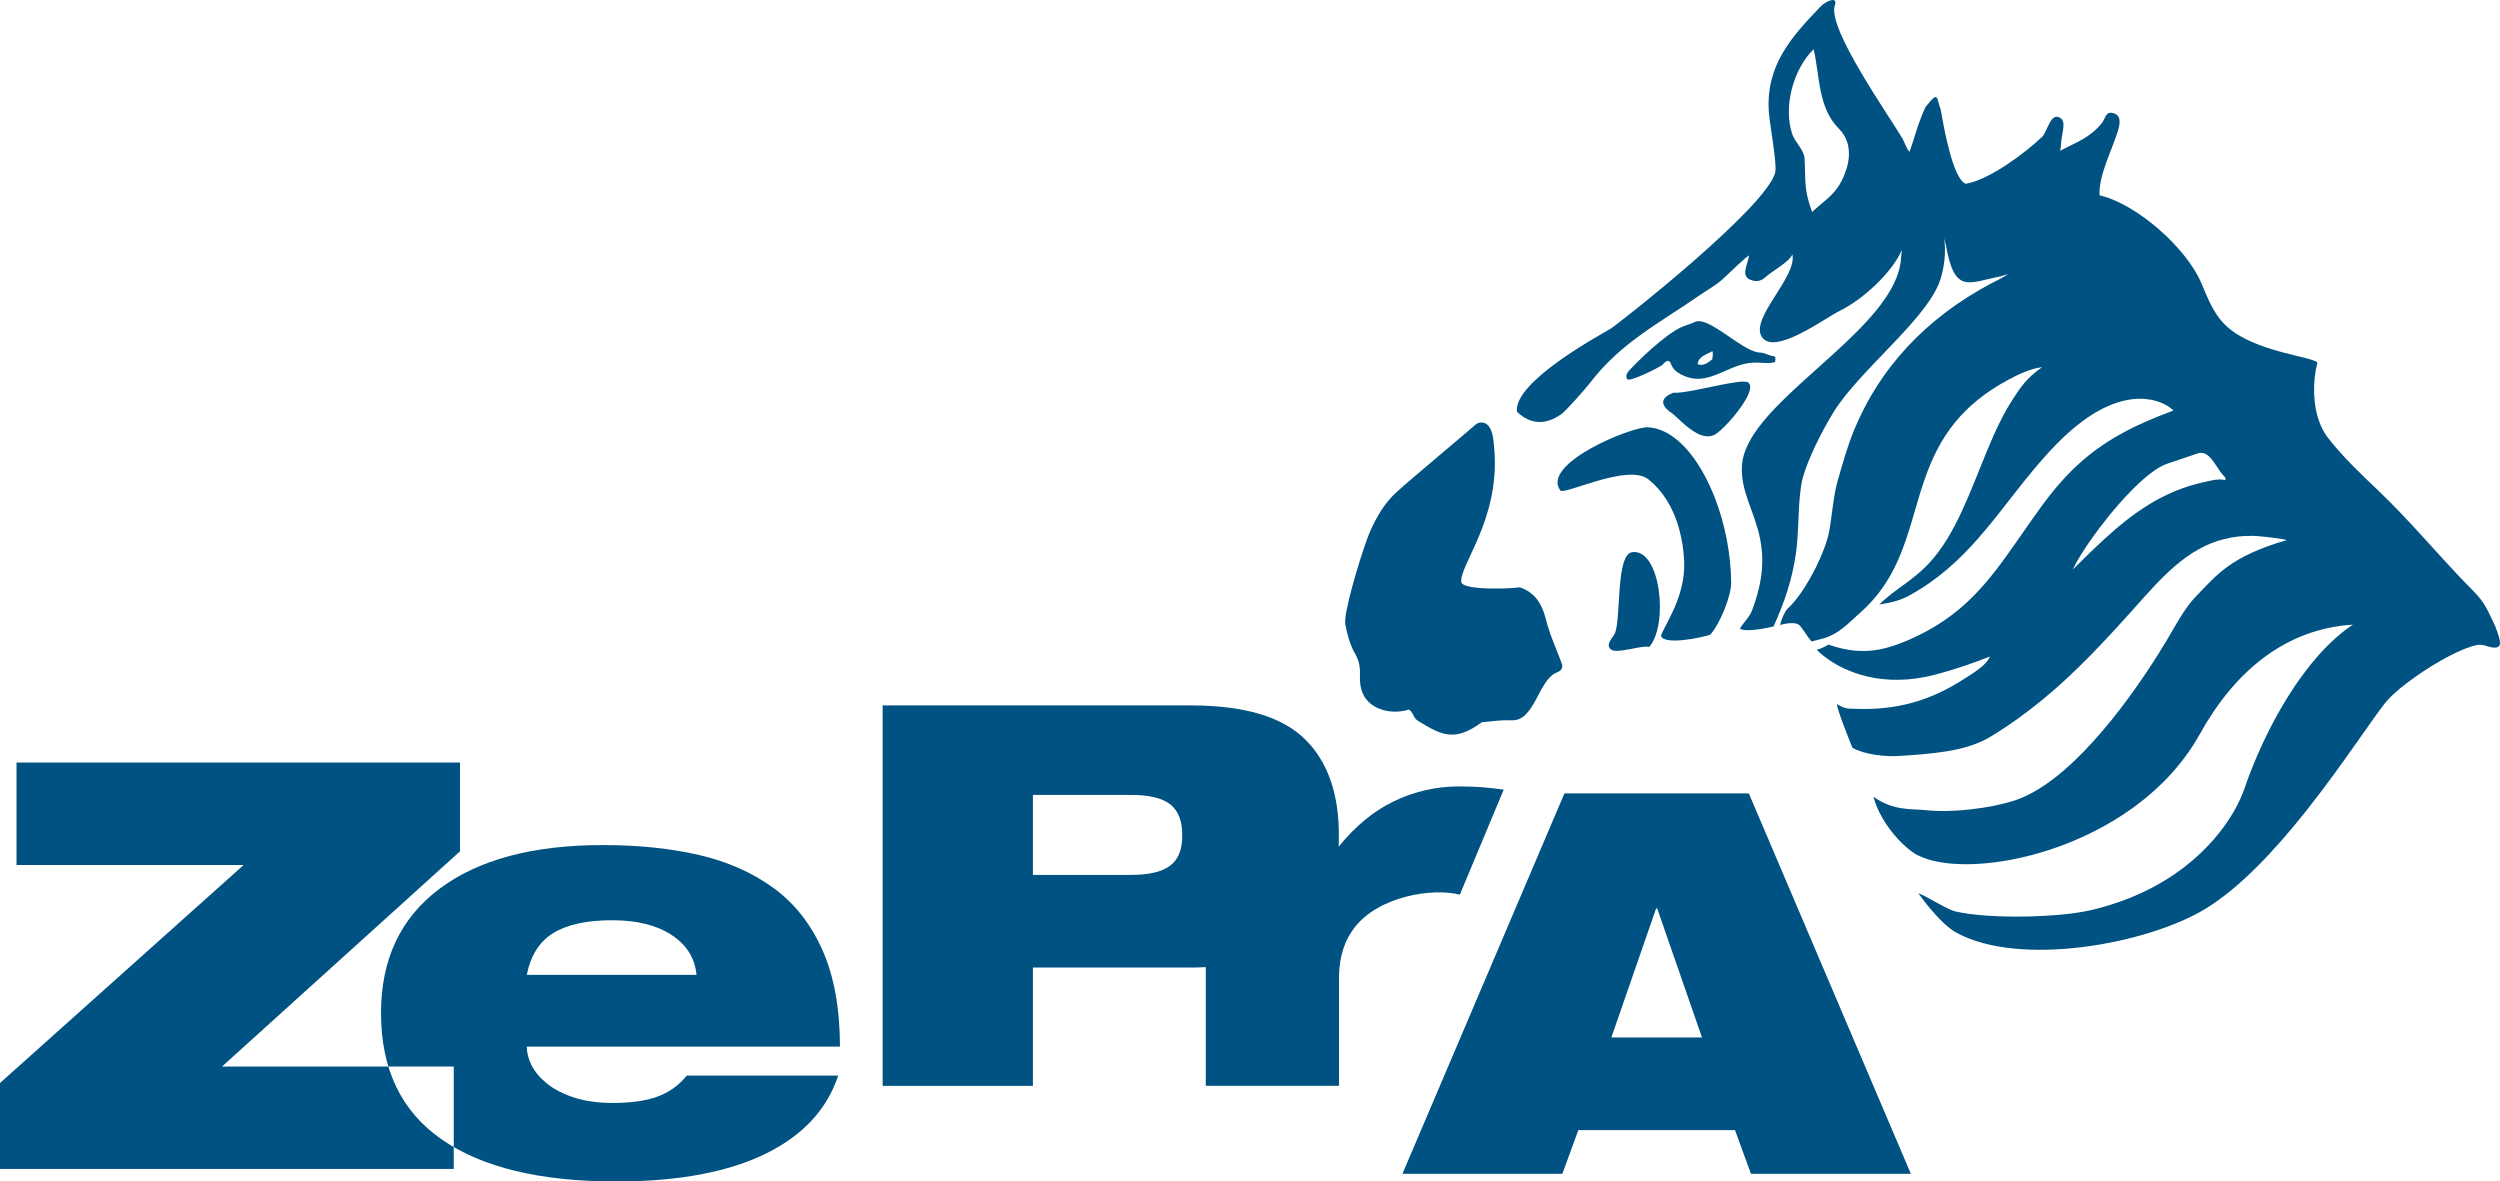
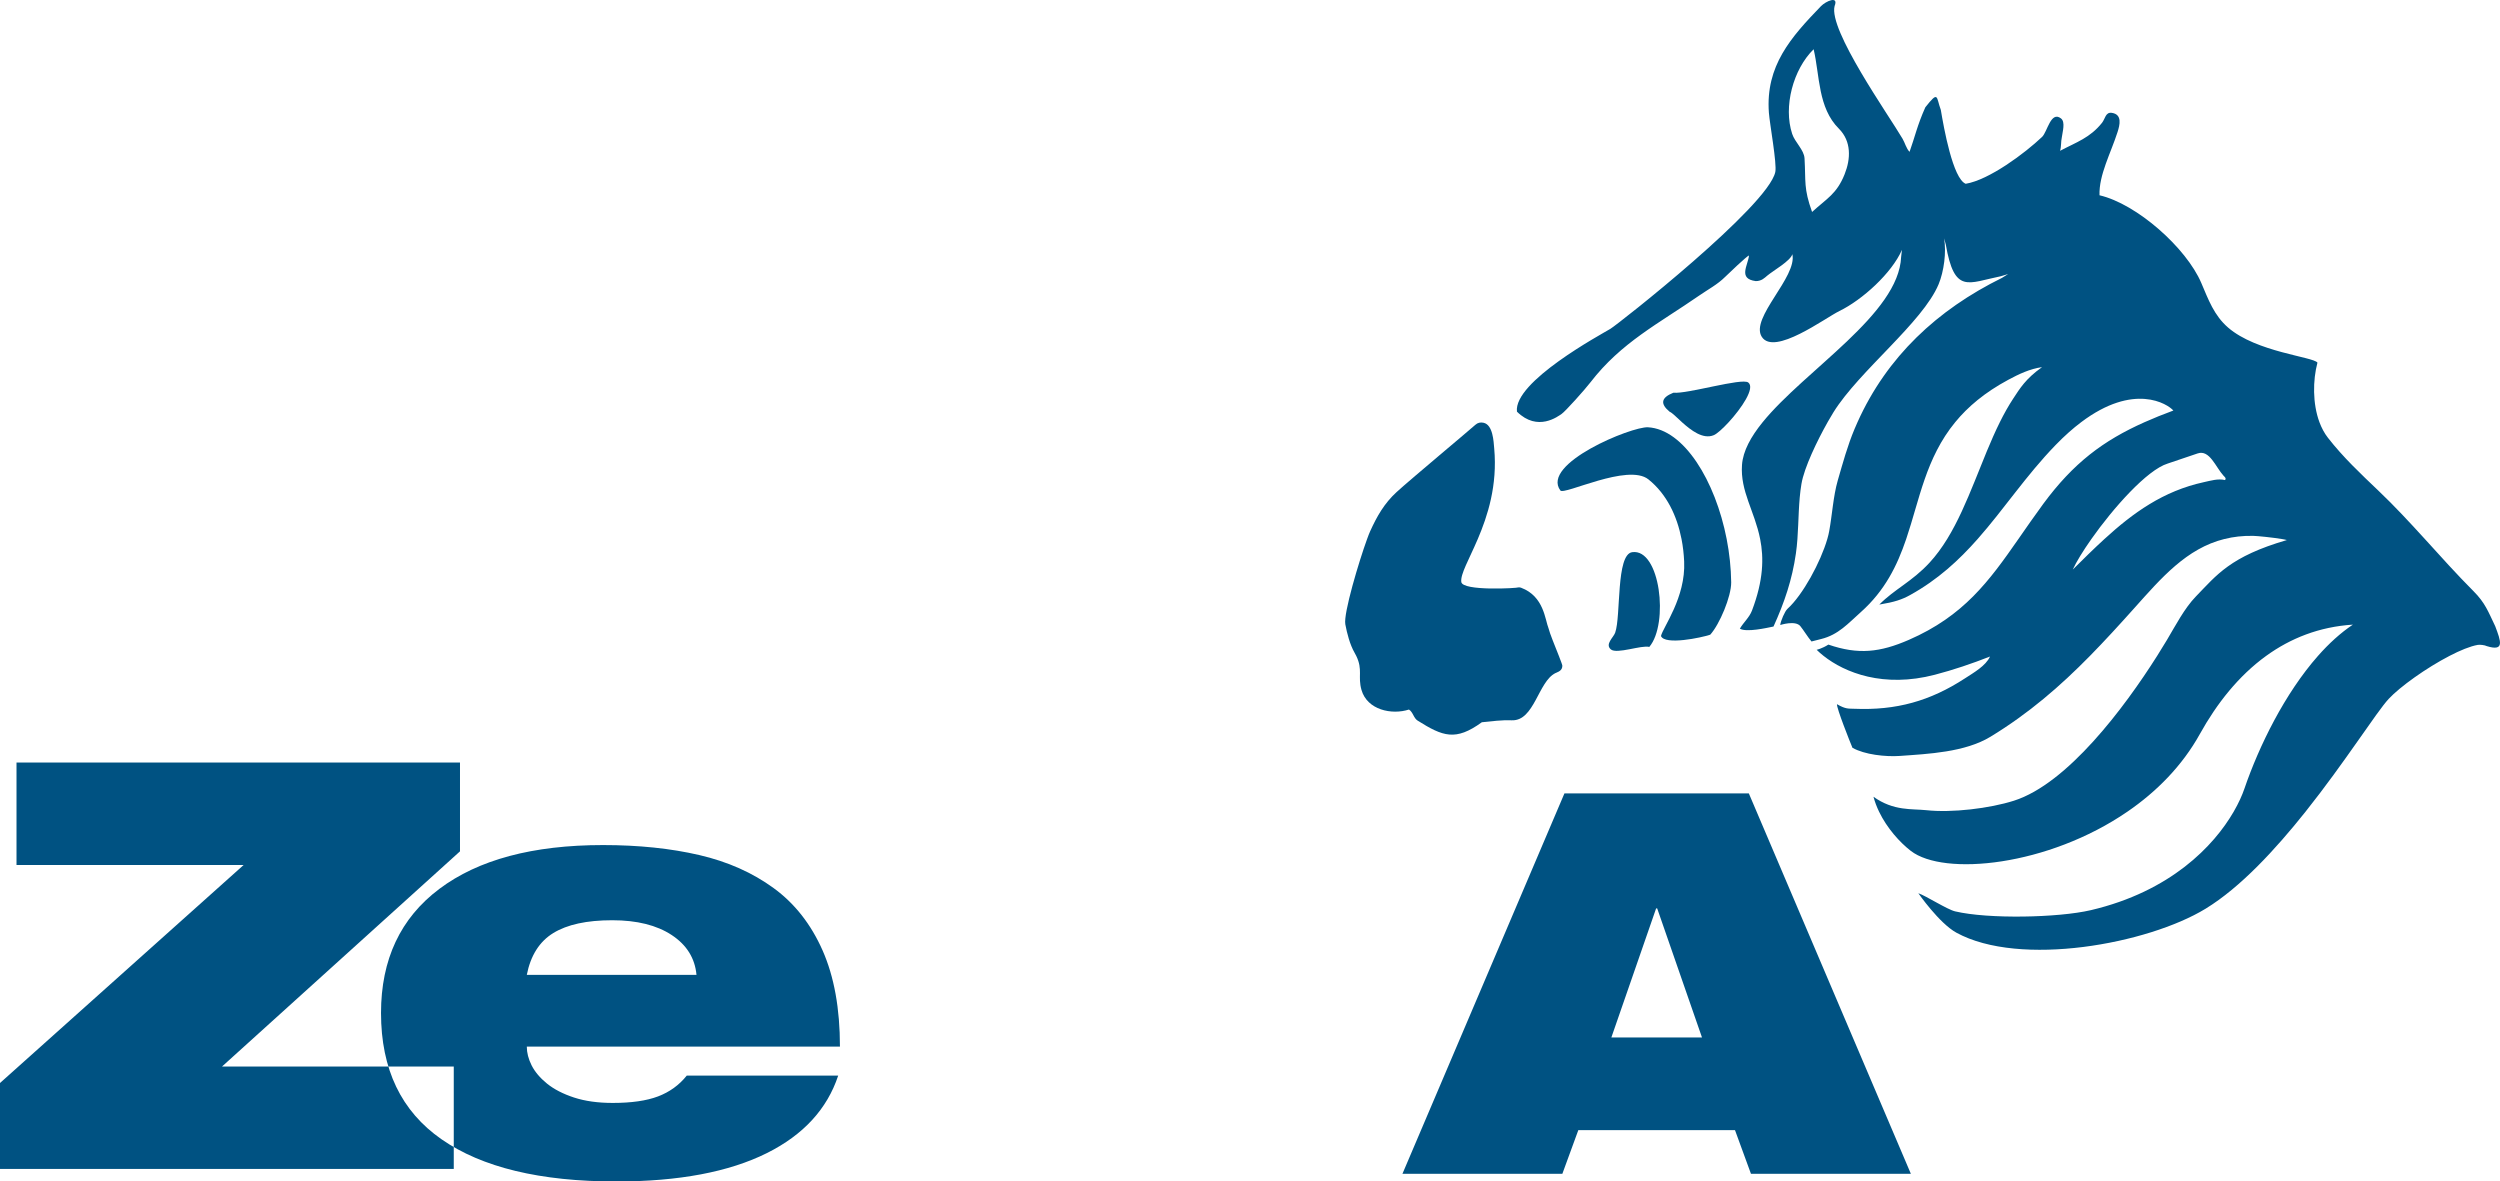
<svg xmlns="http://www.w3.org/2000/svg" version="1.1" id="Ebene_1" x="0px" y="0px" viewBox="0 0 513.43 242.64" style="enable-background:new 0 0 556.89 288.28;">
  <style type="text/css">
	.st0{fill-rule:evenodd;clip-rule:evenodd;fill:#005282;}
</style>
  <g transform="matrix(1, 0, 0, 1, -26.23, -13.328)">
    <path class="st0" d="M167.27,234.23c-1.56,1.95-3.53,3.37-5.9,4.27c-2.38,0.9-5.48,1.34-9.3,1.34c-3.04,0-5.69-0.37-7.95-1.11 c-2.26-0.74-4.11-1.7-5.55-2.86c-1.44-1.17-2.49-2.42-3.16-3.74c-0.66-1.32-0.99-2.61-0.99-3.86h64.31 c0-7.79-1.19-14.38-3.57-19.76c-2.38-5.38-5.73-9.65-10.06-12.8c-4.33-3.16-9.41-5.42-15.26-6.78c-5.85-1.36-12.43-2.05-19.76-2.05 c-14.42,0-25.63,3-33.62,9c-7.99,6-11.98,14.5-11.98,25.49c0,11.53,4.15,20.19,12.45,25.95c8.3,5.77,20.25,8.65,35.84,8.65 c12.86,0,23.19-1.95,30.98-5.84c7.48-3.74,12.35-9.04,14.62-15.9H167.27L167.27,234.23z M134.42,213.54 c0.78-3.97,2.59-6.84,5.44-8.59c2.85-1.75,6.88-2.63,12.1-2.63c5.07,0,9.14,1.01,12.22,3.04c3.08,2.03,4.77,4.75,5.09,8.18H134.42 L134.42,213.54z M26.23,253.4h93.19v-21.04H71.83l48.87-44.19v-18.24H29.62v21.04h46.65l-50.04,44.78V253.4L26.23,253.4z" />
-     <path class="st0" d="M330.54,175c-1.51-0.11-3.01-0.16-4.49-0.16c-4.74-0.03-9.28,0.99-13.62,3.08c-4.1,1.97-7.85,5.08-11.28,9.3 c0.02-0.59,0.05-1.16,0.04-1.77c0.12-8.75-2.14-15.47-6.79-20.15c-4.64-4.68-12.37-7.05-23.2-7.1H207.5v78.13h30.86v-24.3h33.08 c0.83-0.01,1.63-0.04,2.42-0.09v24.38h27.36V213.9c0.07-4.26,1.22-7.46,3.06-9.91c4.96-6.63,16.16-8.37,21.76-6.92l9.01-21.57 C333.55,175.28,332.05,175.11,330.54,175z M266.57,191.09c-1.67,1.3-4.43,1.94-8.28,1.92h-19.93v-16.43h19.93 c3.85-0.02,6.61,0.62,8.28,1.94c1.67,1.32,2.49,3.45,2.45,6.38C269.06,187.73,268.25,189.8,266.57,191.09z" />
    <path class="st0" d="M375.77,226.39h-18.61l9.19-26.5h0.22L375.77,226.39L375.77,226.39z M314.25,254.4h32.84l3.28-8.97h32.18 l3.28,8.97h32.84l-33.28-78.13h-37.87L314.25,254.4L314.25,254.4z" />
    <path class="st0" d="M380.84,124.03c-2.33-11.96-8.77-22.54-16.16-22.95c-3.35-0.19-22.08,7.49-17.99,12.98 c0.75,1.01,13.89-5.64,18.08-2.28c3.79,3.04,5.88,7.55,6.8,12.26c0.3,1.53,0.47,3.08,0.54,4.6c0.34,7.41-4.35,13.49-4.76,15.31 c0.79,1.93,8.3,0.34,10.11-0.27c1.92-2.11,4.34-7.86,4.31-10.76C381.73,129.96,381.41,126.95,380.84,124.03L380.84,124.03z" />
    <path class="st0" d="M346.38,148.04c-0.76-1.93-1.9-4.69-2.12-5.66c-0.74-1.83-0.94-6.57-5.62-8.34c-0.2-0.07-0.27-0.09-0.56-0.08 c-0.15,0.17-11.48,0.81-11.74-1.11c-0.21-1.59,1.57-4.58,3.38-8.81v0c2.02-4.73,4.07-11.01,3.38-18.61 c-0.13-1.45-0.25-4.86-2.2-5.28c-0.61-0.13-1.19-0.02-1.68,0.43c-1.25,1.13-13.34,11.22-16.15,13.79 c-2.56,2.35-4.05,4.98-5.46,8.09c-0.16,0.36-0.38,0.9-0.62,1.58h0c-1.67,4.58-4.88,15.29-4.47,17.5c0.35,1.88,0.94,4.17,1.9,5.84 c0.13,0.23,0.25,0.45,0.35,0.66c1.39,2.87,0.28,4.21,1.07,6.98c1.17,4.11,6.22,5.18,9.75,4.03c0.86,0.55,0.94,1.75,1.79,2.28 c5.19,3.25,7.77,4.25,13.18,0.33c2.11-0.21,4.04-0.48,6.16-0.4c4.63,0.17,5.41-7.97,8.96-9.7c0.97-0.37,1.4-0.73,1.41-1.52 C347.08,149.86,346.78,149.06,346.38,148.04z" />
    <path class="st0" d="M361.43,126.73c-3.35,0.48-2.27,13.11-3.49,16.54c-0.36,1-2.14,2.37-0.88,3.43c1.22,1.02,6.31-0.94,7.89-0.51 C369,141.41,367.18,125.9,361.43,126.73z" />
    <path class="st0" d="M538.68,141.94c-1.46-3.03-2.04-4.77-4.47-7.21c-3.44-3.45-6.69-7.08-9.97-10.69v0 c-3.09-3.39-6.22-6.77-9.56-9.95c-3.67-3.5-7.23-6.84-10.36-10.86c-0.73-0.93-1.3-2.02-1.74-3.19c-1.42-3.83-1.37-8.61-0.41-12.24 c-0.89-1.21-12.5-2.14-18.34-7.19c-2.91-2.51-4.06-5.77-5.52-9.18c-3.08-7.2-13.22-16.21-20.9-18c-0.14-4.17,2.32-8.65,3.71-13 c0.46-1.44,1.01-3.62-1.2-3.93c-1.28-0.18-1.34,1.22-1.98,2.03c-2.48,3.12-5.25,3.98-8.63,5.77c0.28-0.9,0.15-1.85,0.36-2.76 c0.13-1.12,0.79-3.16-0.18-3.9c-2.09-1.59-2.79,2.77-3.87,3.8c-3.54,3.36-10.86,8.83-15.69,9.63c-2.63-1.03-4.5-11.51-5.11-15.17 c-0.99-2.68-0.4-4.05-3.18-0.54c-1.66,3.7-2.16,6.14-3.24,9.15c-0.67-0.67-0.95-1.86-1.44-2.69c-2.85-4.87-15.27-22.38-13.95-27.27 c0.87-2.18-1.81-0.98-2.81,0.05c-6.14,6.36-11.4,12.23-10.69,21.87c0.17,2.31,1.67,10.46,1.32,12.17 c-1.46,7.03-32.31,31.29-33.87,32.22c-2.01,1.21-19.92,10.85-19.19,17.01c4.28,4.23,8.48,0.92,9.17,0.47 c0.74-0.49,4.75-4.96,5.94-6.51c6.31-8.19,14.06-12.08,22.3-17.79c1.8-1.25,3.79-2.29,5.34-3.84c0.55-0.55,4.55-4.36,4.91-4.41 c-0.22,2.06-2.3,4.79,1.39,5.27c1.19,0,1.81-0.66,2.34-1.11c1.25-1.05,4.8-3.04,5.17-4.42c1.05,4.68-8.74,13.11-6.28,16.97 c2.53,3.98,12.97-3.84,15.95-5.3c4.68-2.28,10.74-7.75,12.84-12.56l-0.17,1.45c-0.47,11.73-19.7,23.19-28.45,33.96 c-2.41,2.97-4.02,5.89-4.23,8.74c-0.39,5.44,2.59,9.48,3.73,15.26v0c0.76,3.82,0.7,8.41-1.68,14.67c-0.55,1.44-1.73,2.41-2.49,3.72 c1.35,0.8,5.5-0.15,6.91-0.44c2.25-4.97,3.83-9.61,4.6-15.01c0.14-0.98,0.24-1.96,0.31-2.95c0.28-3.81,0.21-7.67,0.83-11.34 c0.56-3.34,3.23-8.87,5.37-12.66v-0.01c0.43-0.75,0.83-1.44,1.2-2.03c5.28-8.5,18.32-18.44,21.6-26.3 c1.09-2.62,1.62-6.62,1.12-9.43l0.35,1.27c1.79,10.26,4.54,7.88,11.3,6.52l1.51-0.45l-1.27,0.79 c-13.3,6.56-23.61,16.18-29.66,29.61v0c-0.21,0.46-0.41,0.92-0.61,1.4c-1.45,3.44-2.42,7.02-3.46,10.61 c-0.92,3.2-1.14,7.05-1.75,10.37c-0.09,0.5-0.22,1.05-0.39,1.63v0c-1.37,4.73-5.04,11.52-8.19,14.35 c-0.52,0.47-1.39,2.47-1.48,3.32c0,0,3.11-1.02,4.13,0.23c0.66,0.81,1.53,2.25,2.29,3.15l2-0.51c3.54-0.88,5.53-3.21,8.11-5.5 c5.01-4.46,7.51-9.64,9.34-15.03c2.74-8.07,4.01-16.62,10.07-24h0c2.59-3.16,6.06-6.1,10.89-8.7c2.17-1.17,4.49-2.27,6.94-2.6 c-3.36,2.37-4.56,4.39-5.89,6.41c-1,1.52-1.92,3.16-2.77,4.88v0c-3.79,7.63-6.44,16.86-10.82,24v0c-1.09,1.77-2.28,3.41-3.63,4.87 c-3.6,3.9-7.19,5.43-10.31,8.6c3.13-0.51,4.68-1.04,6.35-1.97c5.68-3.15,10-7.14,13.85-11.5h0c5.43-6.15,9.93-13.03,16.01-19.3 c1.84-1.9,3.59-3.44,5.25-4.69h0c10.84-8.17,17.74-3.75,18.93-2.39c-2.1,0.78-4.06,1.56-5.91,2.39v0 c-8.51,3.79-14.62,8.39-20.81,16.78c-1.85,2.51-3.5,4.92-5.1,7.21v0c-6.04,8.68-11.22,15.8-22.51,20.72 c-5.93,2.58-10.38,3.08-16.52,0.97c-1.26,0.81-2.41,1.07-2.41,1.07c0.42,0.41,0.89,0.83,1.41,1.24h0 c4.37,3.46,12.32,6.64,22.87,3.88c3.8-0.99,7.66-2.3,11.32-3.74c-0.83,1.9-3.42,3.36-5.12,4.47c-7.19,4.69-14.16,6.62-22.76,6.26 c-1.15-0.05-1.75,0.11-3.55-0.94c-0.09,0.8,2.68,7.77,3.18,8.95c2.48,1.42,6.83,1.88,9.68,1.68c5.9-0.42,13.43-0.76,18.66-3.94 c7.89-4.8,14.33-10.39,20.45-16.62h0c3.05-3.11,6.03-6.37,9.08-9.78c5.57-6.22,10.74-12.28,18.53-14.22h0.03 c1.8-0.46,3.75-0.68,5.87-0.64c0.94,0.02,4.02,0.34,5.83,0.64h0.01c0.47,0.08,0.85,0.15,1.08,0.22 c-11.65,3.39-14.4,7.18-18.68,11.58c-2.36,2.43-4.22,6.04-5.95,8.94c-0.61,1.01-1.27,2.1-2,3.25v0 c-6.77,10.7-18.42,26.25-29.42,29.76c-5,1.59-12.75,2.52-17.98,1.95c-2.96-0.32-6.71,0.22-10.87-2.76 c0.28,1.05,0.67,2.07,1.14,3.05h0c1.64,3.41,4.28,6.33,6.52,8.06c6.81,5.27,28.19,3.15,44.51-8.06v0 c5.95-4.08,11.22-9.37,14.87-15.95c3.47-6.25,7.95-11.94,13.62-16.04h0c4.98-3.6,10.87-5.97,17.8-6.41 c-2.53,1.69-4.93,3.88-7.16,6.41h0c-6.8,7.7-12.11,18.48-15.12,27.28c-0.46,1.34-1.18,2.96-2.2,4.72h0 c-4.06,7.02-12.93,16.38-29.34,20.23c-6.71,1.57-21.08,1.85-27.86,0.25c-1.66-0.39-6-3.2-7.57-3.73c0,0,4.28,6.16,7.81,8.1 c13.07,7.16,39.33,2.32,51.19-4.92c7.15-4.37,14.32-12.13,20.52-19.92v0c8.13-10.21,14.57-20.47,17.07-23.16 c2.34-2.52,7.74-6.37,12.5-8.84h0c2.2-1.14,4.26-1.99,5.81-2.26c0.44-0.08,1.44,0.04,1.84,0.25 C540.66,147.18,539.84,145.02,538.68,141.94z M405.06,49.12c-1.63,4.07-3.63,4.94-6.68,7.74c-1.76-4.89-1.27-6.2-1.55-11.01 c-0.1-1.75-1.98-3.31-2.54-5.03c-1.84-5.58,0.19-13.24,4.41-17.38c1.28,5.46,0.86,12.01,5.19,16.32 C406.47,42.35,406.34,45.93,405.06,49.12z M483.18,111.92c-1.42-0.35-2.95,0.13-4.34,0.43c-8.33,1.81-14.55,6.31-20.42,11.68v0 c-2.19,2-4.33,4.12-6.5,6.27c0.72-1.57,2.09-3.81,3.82-6.27h0c4.49-6.37,11.41-14.18,15.67-15.5l6.15-2.08 c2.47-0.84,3.69,2.81,5.34,4.6C483.13,111.28,483.51,111.58,483.18,111.92z" style="" />
    <path class="st0" d="M378.19,102.7c0.63-0.26,1.82-1.31,3.06-2.66h0c2.62-2.85,5.5-7.05,4.02-8.16c-1.31-0.99-12.55,2.4-15.37,2.1 c-2.58,1.03-2.73,2.3-0.76,3.92c0.5,0.18,1.4,1.12,2.52,2.14v0C373.53,101.71,375.98,103.62,378.19,102.7z" style="" />
-     <path class="st0" d="M390.62,86.5c-1.21-0.1-1.82-0.77-3.26-0.79c-3.7-0.52-10.32-7.63-13.11-6.24c-0.78,0.39-1.63,0.6-2.48,0.95 c-3.63,1.5-9.74,7.68-10.26,8.27c-0.58,0.66-1.7,1.49-1.11,2.49c0.42,0.7,6.24-2.22,7.17-2.86c0.55-0.57,1.38-1.6,1.9-0.1 c0.59,1.7,3.18,2.73,4.85,2.88c3.01,0.26,5.84-1.59,8.55-2.56c4.04-1.44,5.3-0.24,7.85-0.83C390.87,87.34,390.97,86.78,390.62,86.5 z M377.88,87.12c-0.76,0.62-1.93,1.54-3,0.97c0.19-1.66,1.94-1.97,3.02-2.64C378.11,85.7,377.92,86.89,377.88,87.12z" />
  </g>
</svg>